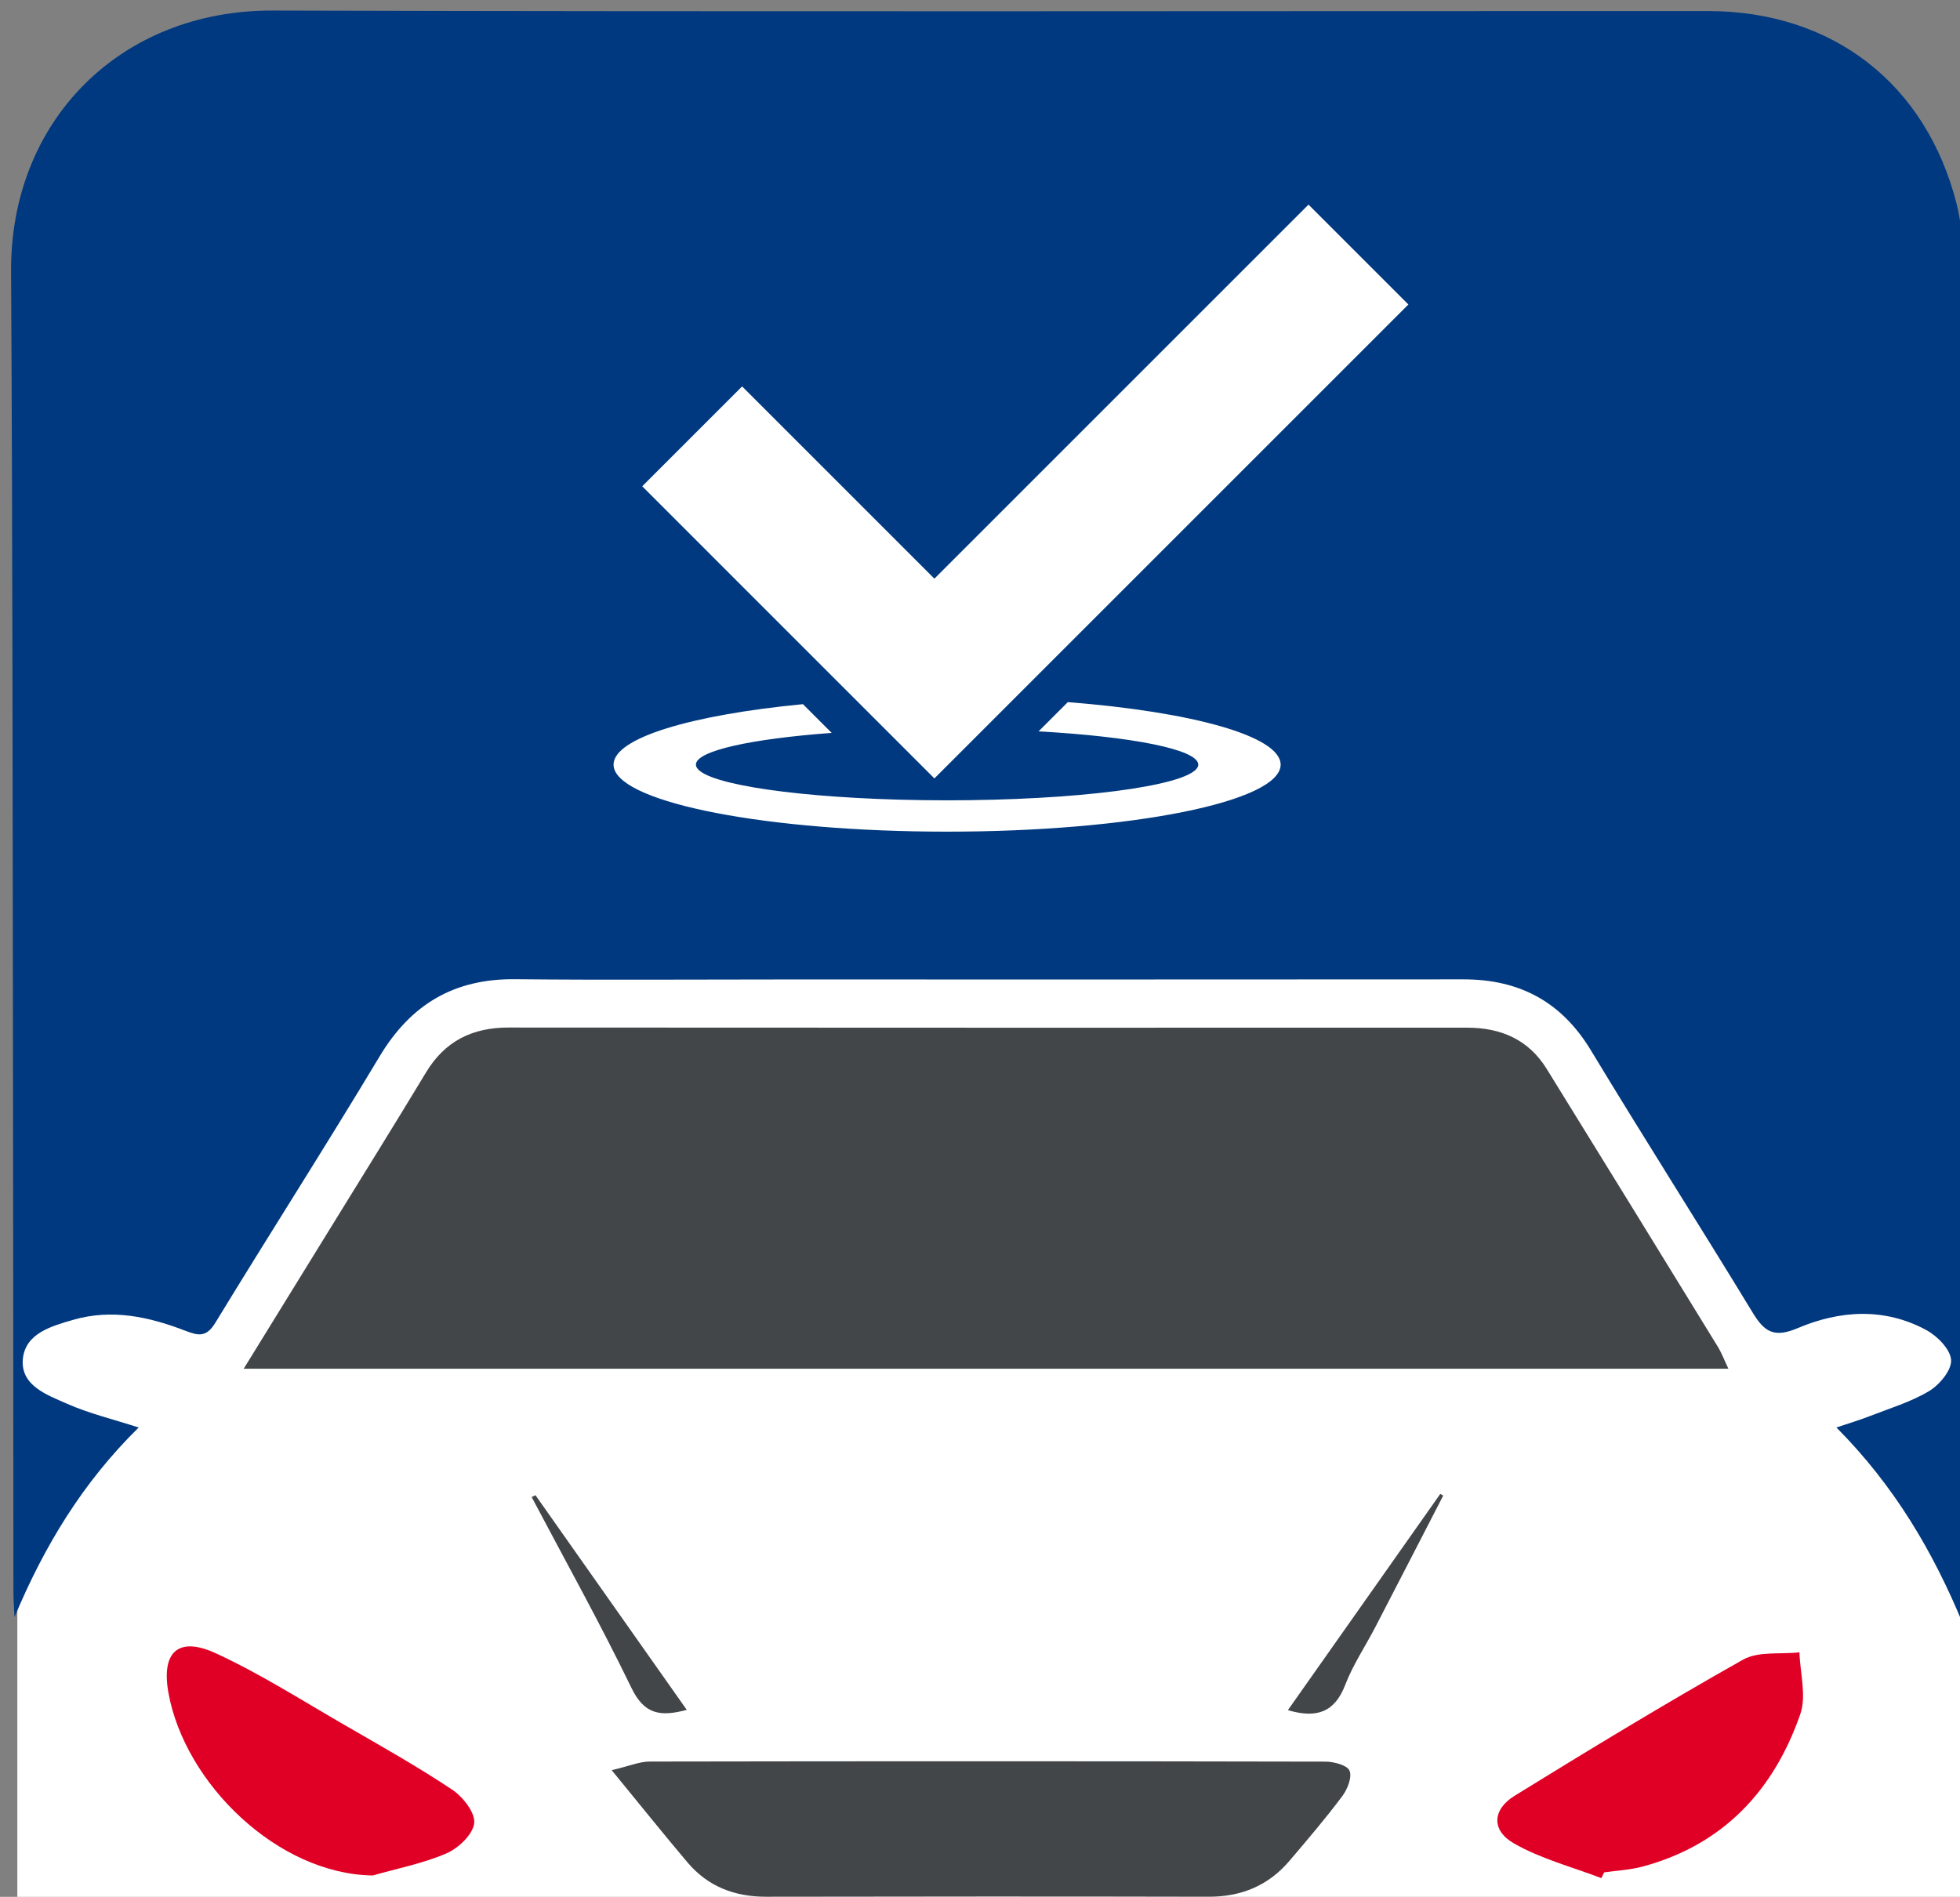
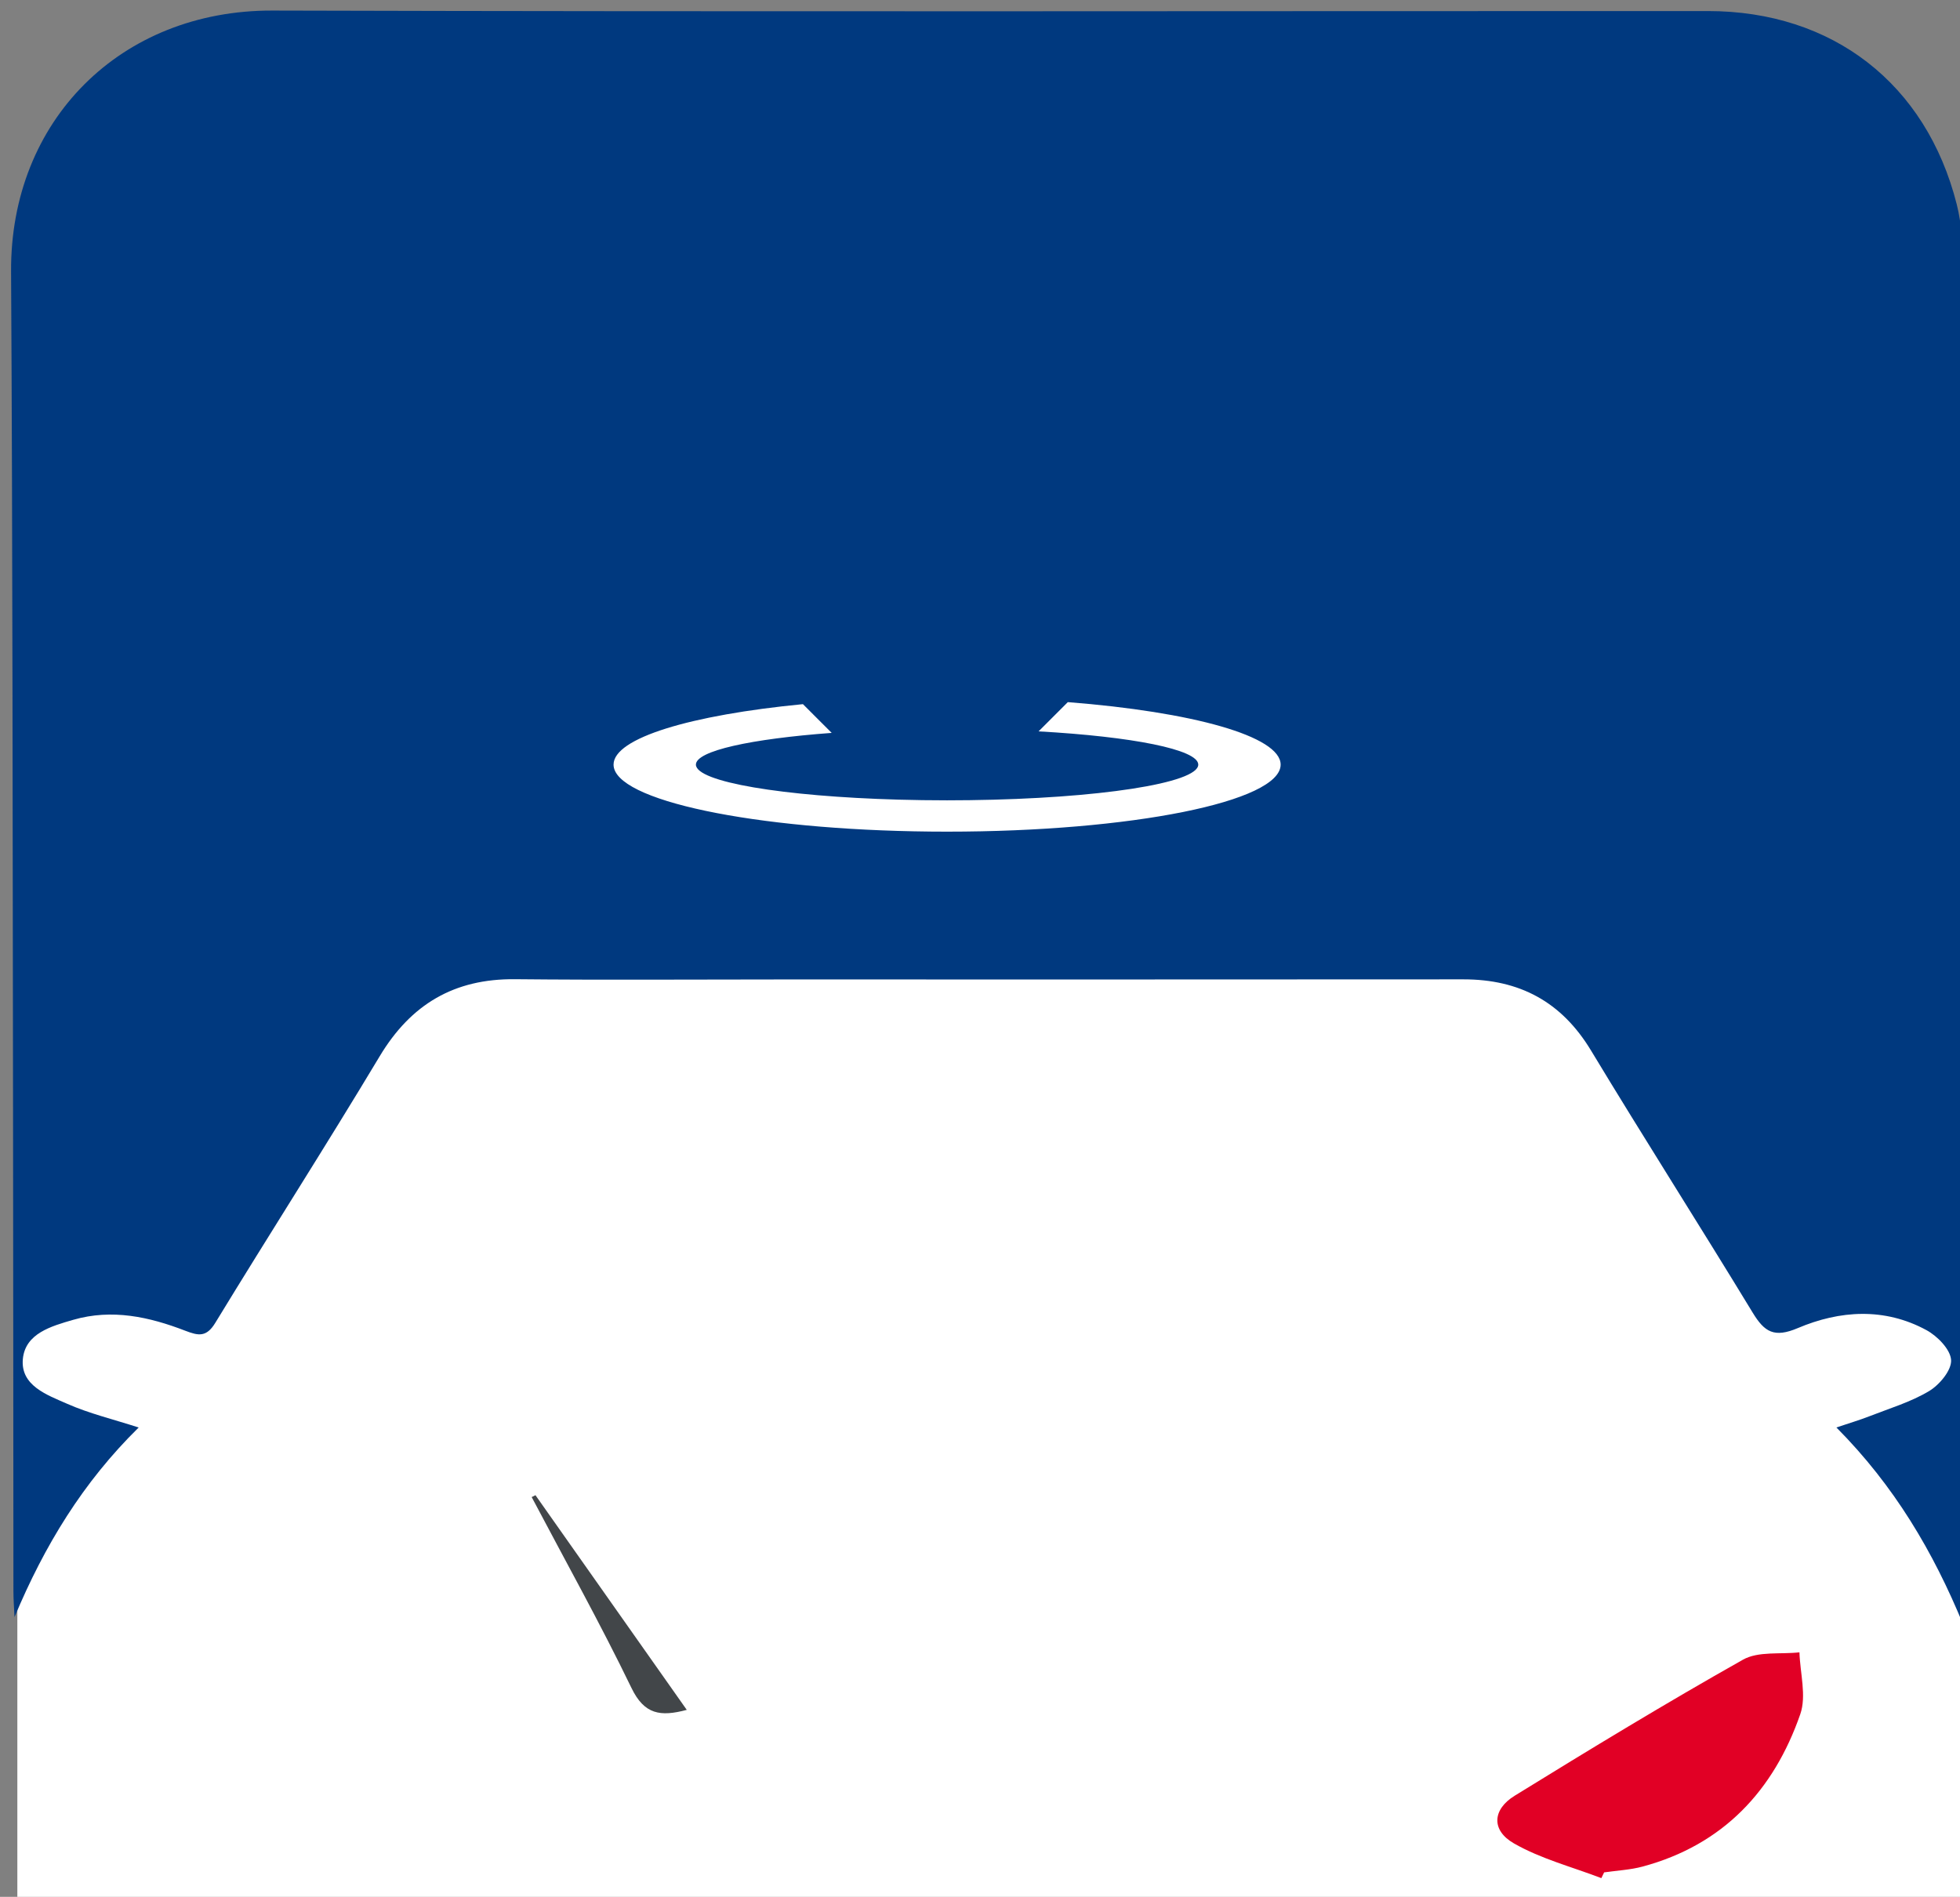
<svg xmlns="http://www.w3.org/2000/svg" version="1.1" id="Camada_1" x="0px" y="0px" width="374.085px" height="362.082px" viewBox="-37.5 -31.5 374.085 362.082" enable-background="new -37.5 -31.5 374.085 362.082" xml:space="preserve">
  <rect x="-37.5" y="-31.5" width="374.085" height="362.082" fill="#808080" stroke="none" />
  <rect x="-34.19" y="141.578" fill-rule="evenodd" clip-rule="evenodd" fill="#FFFFFF" width="371.5" height="189.004" />
  <g>
    <path fill-rule="evenodd" clip-rule="evenodd" fill="#00397F" d="M-11.031,240.993c-10.662,10.477-17.99,22.559-23.698,36.19   c-0.073-1.656-0.208-3.311-0.209-4.967c-0.031-30.635-0.021-61.271-0.072-91.905c-0.088-53.328-0.067-106.658-0.376-159.985   c-0.167-28.824,20.912-49.888,49.86-49.808c91.335,0.254,182.671,0.08,274.008,0.093c23.741,0.004,41.642,13.823,47.482,36.896   c1.007,3.979,1.192,8.249,1.195,12.386c0.065,85.168,0.049,170.338,0.049,255.507c0,1.083,0,2.166,0,3.248   c-5.736-13.955-13.153-26.52-24.212-37.66c2.465-0.831,4.421-1.406,6.314-2.147c3.844-1.505,7.889-2.707,11.386-4.807   c1.986-1.192,4.312-3.99,4.191-5.923c-0.127-2.032-2.62-4.574-4.72-5.713c-7.996-4.336-16.526-3.779-24.538-0.38   c-4.511,1.913-6.358,0.758-8.613-2.953c-10.177-16.743-20.727-33.261-30.853-50.033c-5.629-9.324-13.66-13.594-24.363-13.585   c-43.501,0.039-87.003,0.019-130.504,0.02c-16.834,0-33.669,0.122-50.5-0.047c-11.581-0.115-19.863,4.764-25.827,14.708   c-10.25,17.092-21.012,33.877-31.384,50.896c-1.682,2.759-3.202,2.47-5.712,1.501c-6.896-2.663-13.991-4.223-21.384-2.09   c-4.219,1.218-9.152,2.61-9.624,7.459c-0.497,5.117,4.641,6.889,8.483,8.585C-20.471,238.325-15.951,239.403-11.031,240.993z" />
-     <path fill-rule="evenodd" clip-rule="evenodd" fill="#424649" d="M292.383,229.775c-94.466,0-188.456,0-283.37,0   c5.807-9.42,11.181-18.128,16.546-26.842c6.093-9.896,12.243-19.757,18.243-29.709c3.62-6.006,8.849-8.586,15.763-8.58   c60.994,0.049,121.988,0.028,182.981,0.028c6.406,0,11.69,2.263,15.148,7.854c10.919,17.648,21.789,35.327,32.648,53.012   C291.089,226.751,291.592,228.113,292.383,229.775z" />
-     <path fill-rule="evenodd" clip-rule="evenodd" fill="#424649" d="M79.251,306.407c3.393-0.799,5.322-1.646,7.252-1.649   c42.988-0.075,85.975-0.076,128.962,0.015c1.619,0.004,4.174,0.679,4.609,1.735c0.516,1.248-0.405,3.549-1.398,4.873   c-3.185,4.249-6.639,8.302-10.086,12.349c-4.019,4.716-9.166,6.844-15.392,6.829c-28.159-0.063-56.318-0.047-84.477,0.002   c-6.014,0.011-11.112-1.946-15.006-6.55C89.139,318.602,84.71,313.067,79.251,306.407z" />
-     <path fill-rule="evenodd" clip-rule="evenodd" fill="#E10025" d="M33.653,326.504c-18.078-0.229-35.859-17.491-38.999-34.835   c-1.424-7.863,1.905-10.87,9.048-7.573c8.523,3.934,16.511,9.043,24.669,13.749c6.882,3.971,13.82,7.877,20.425,12.274   c2.045,1.362,4.425,4.386,4.211,6.388c-0.229,2.141-2.99,4.78-5.268,5.768C43.271,324.211,38.373,325.151,33.653,326.504z" />
    <path fill-rule="evenodd" clip-rule="evenodd" fill="#E10025" d="M268.134,327.013c-5.6-2.148-11.553-3.684-16.692-6.634   c-4.355-2.5-4.114-6.468,0.15-9.098c14.389-8.879,28.845-17.666,43.568-25.967c2.928-1.65,7.154-0.996,10.782-1.404   c0.12,3.957,1.375,8.308,0.161,11.801c-5.07,14.592-14.725,24.951-30.087,29.092c-2.377,0.641-4.896,0.753-7.351,1.109   C268.489,326.279,268.312,326.646,268.134,327.013z" />
    <path fill-rule="evenodd" clip-rule="evenodd" fill="#424649" d="M64.698,253.914c9.521,13.511,19.043,27.021,28.879,40.979   c-5.034,1.344-8.1,0.892-10.551-4.174c-5.967-12.333-12.653-24.319-19.05-36.445C64.218,254.154,64.458,254.034,64.698,253.914z" />
-     <path fill-rule="evenodd" clip-rule="evenodd" fill="#424649" d="M208.306,294.945c9.894-14.042,19.491-27.66,29.087-41.278   c0.188,0.106,0.376,0.213,0.563,0.319c-4.324,8.381-8.636,16.77-12.98,25.141c-1.905,3.67-4.257,7.16-5.727,10.992   C217.243,295.348,213.816,296.575,208.306,294.945z" />
  </g>
  <g>
    <path fill="#FFFFFF" d="M166.303,102.528l-3.559,3.559l-2.023,2.023c17.83,0.992,30.479,3.457,30.479,6.343   c0,3.559-19.167,6.478-43.611,6.789c-1.428,0.018-2.867,0.03-4.329,0.03c-3.178,0-6.278-0.047-9.283-0.13   c-22.031-0.615-38.656-3.374-38.656-6.688c0-2.635,10.53-4.917,25.915-6.053l-2.316-2.314l-3.172-3.173   c-21.381,2.065-36.146,6.457-36.146,11.541c0,6.851,26.792,12.444,60.467,12.78c0.504,0.004,1.014,0.004,1.524,0.008   c0.556,0.003,1.108,0.008,1.671,0.008c35.159,0,63.658-5.727,63.658-12.793C206.918,109.022,190.065,104.384,166.303,102.528z" />
-     <polygon fill="#FFFFFF" points="140.838,117.091 159.905,98.024 231.305,26.623 212.239,7.555 140.838,78.956 104.141,42.259    85.074,61.327 121.77,98.024  " />
  </g>
</svg>